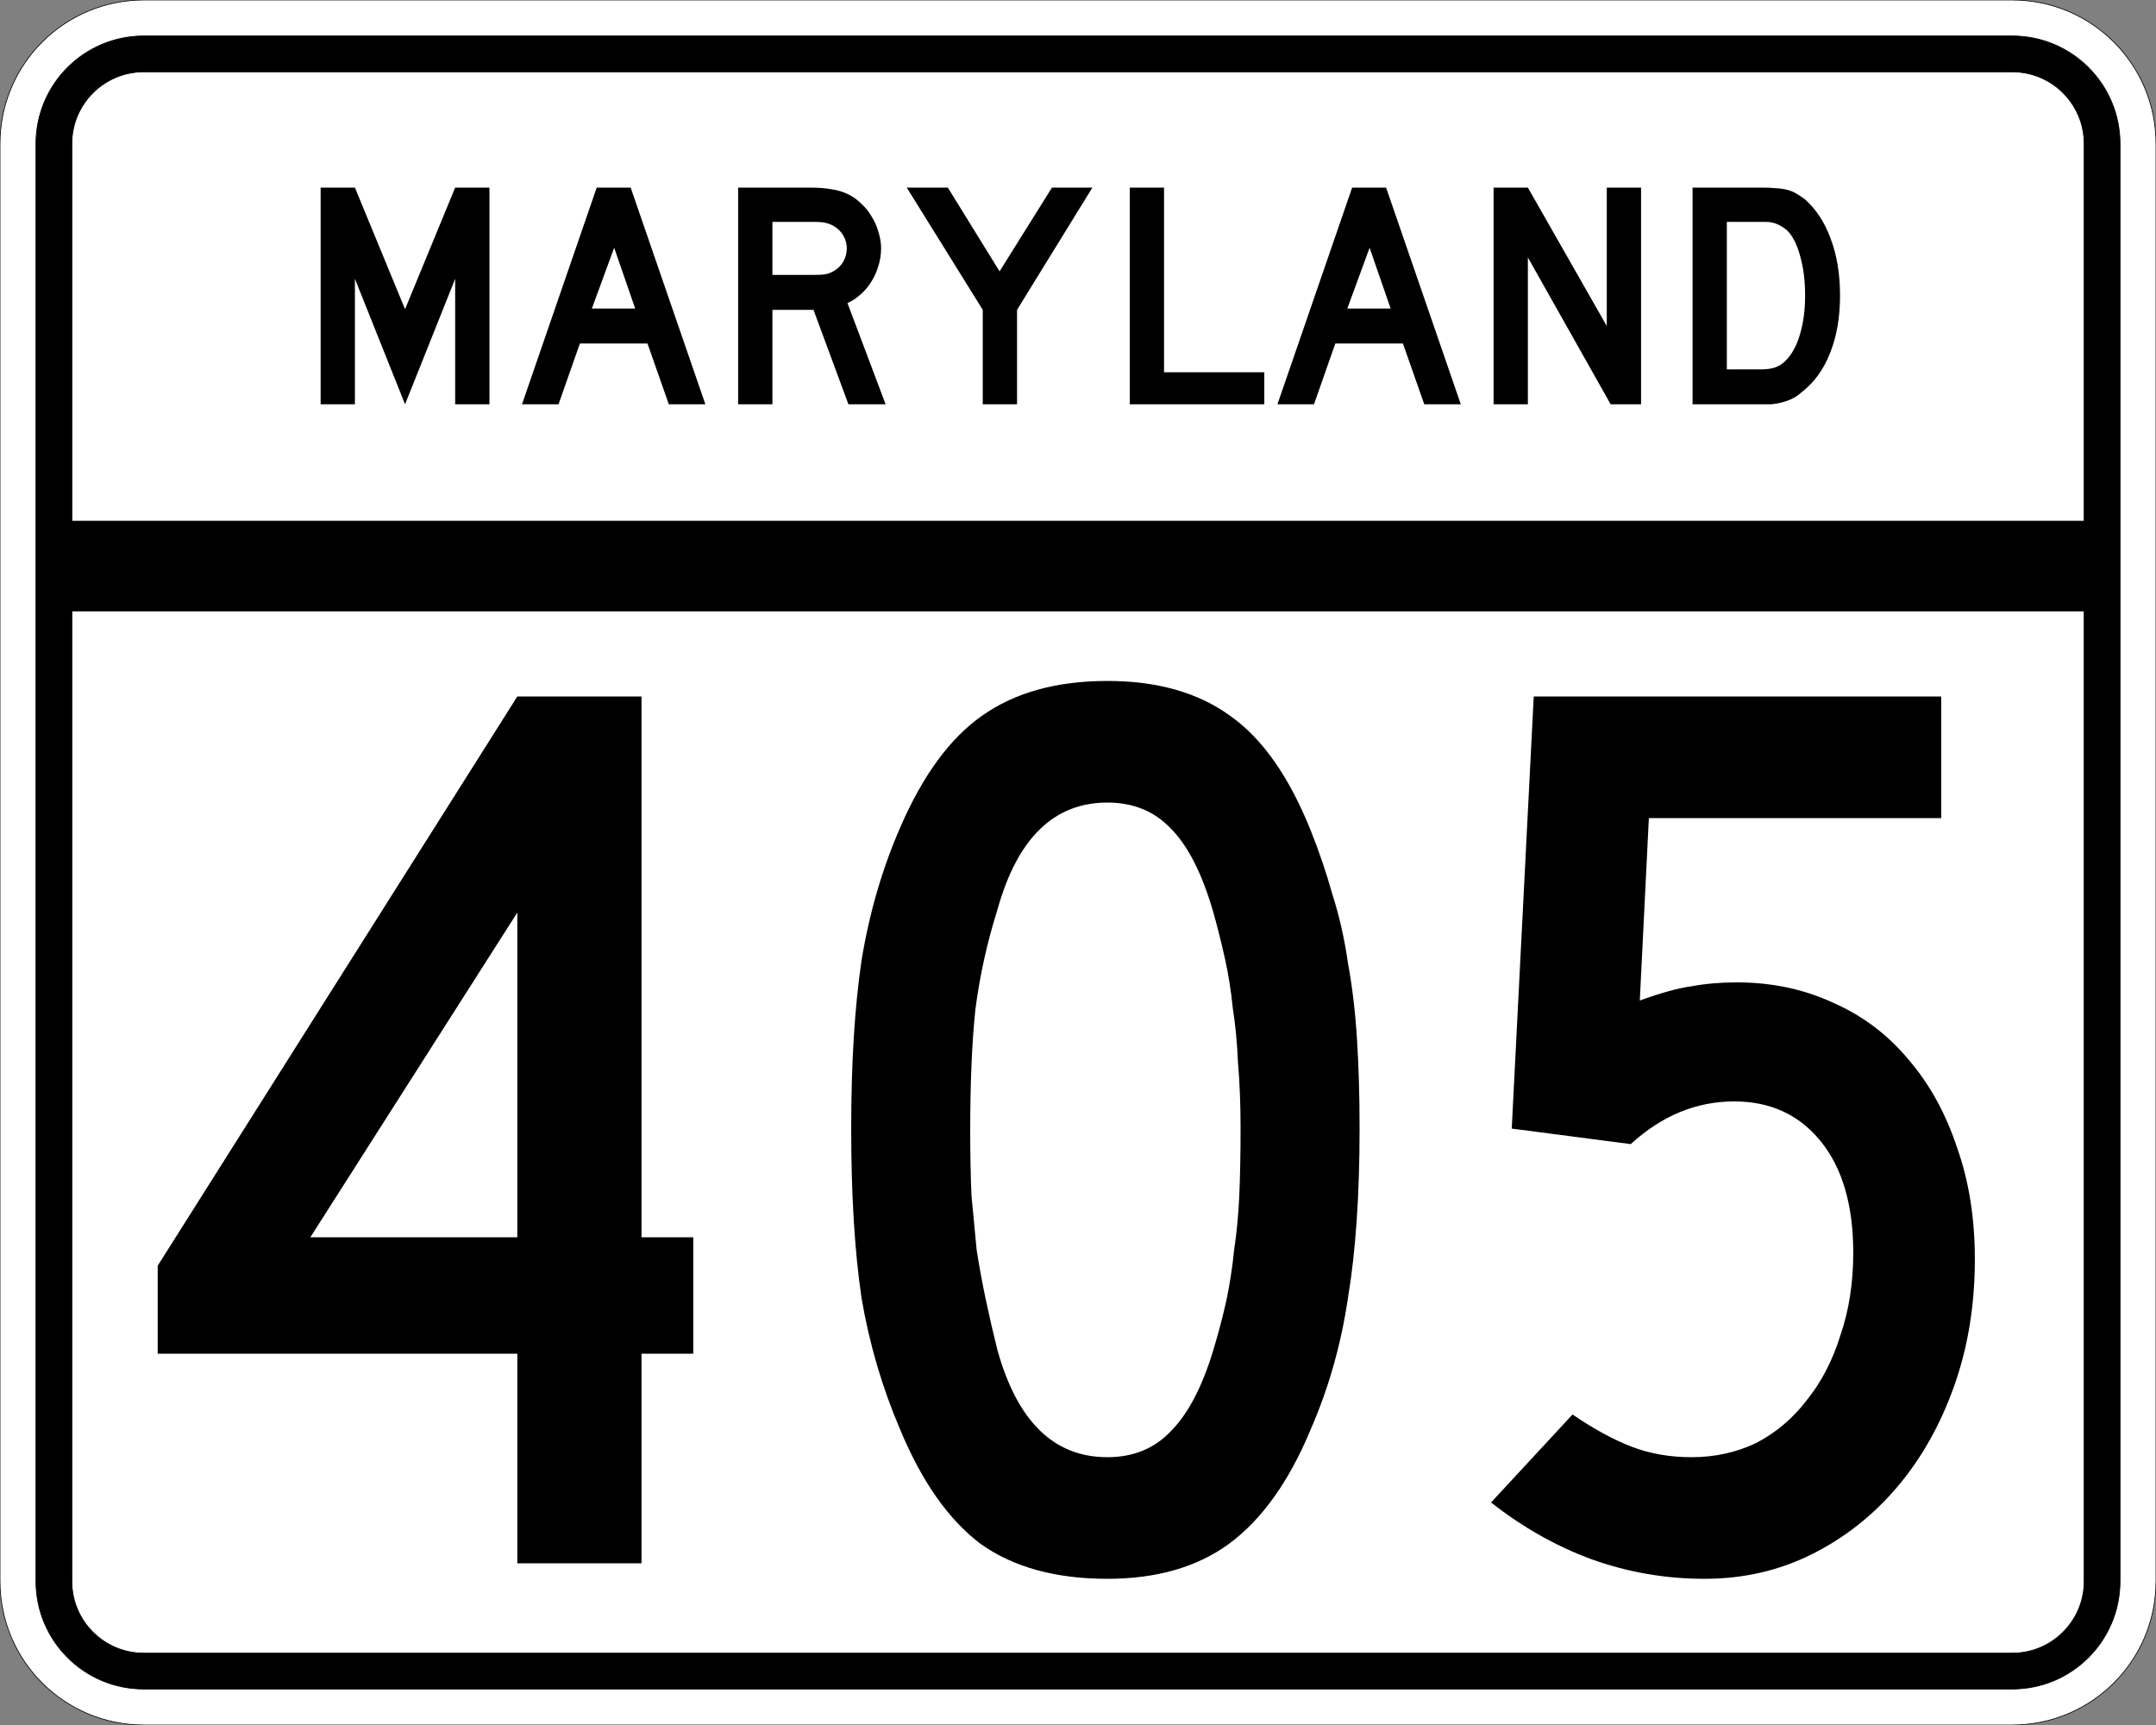
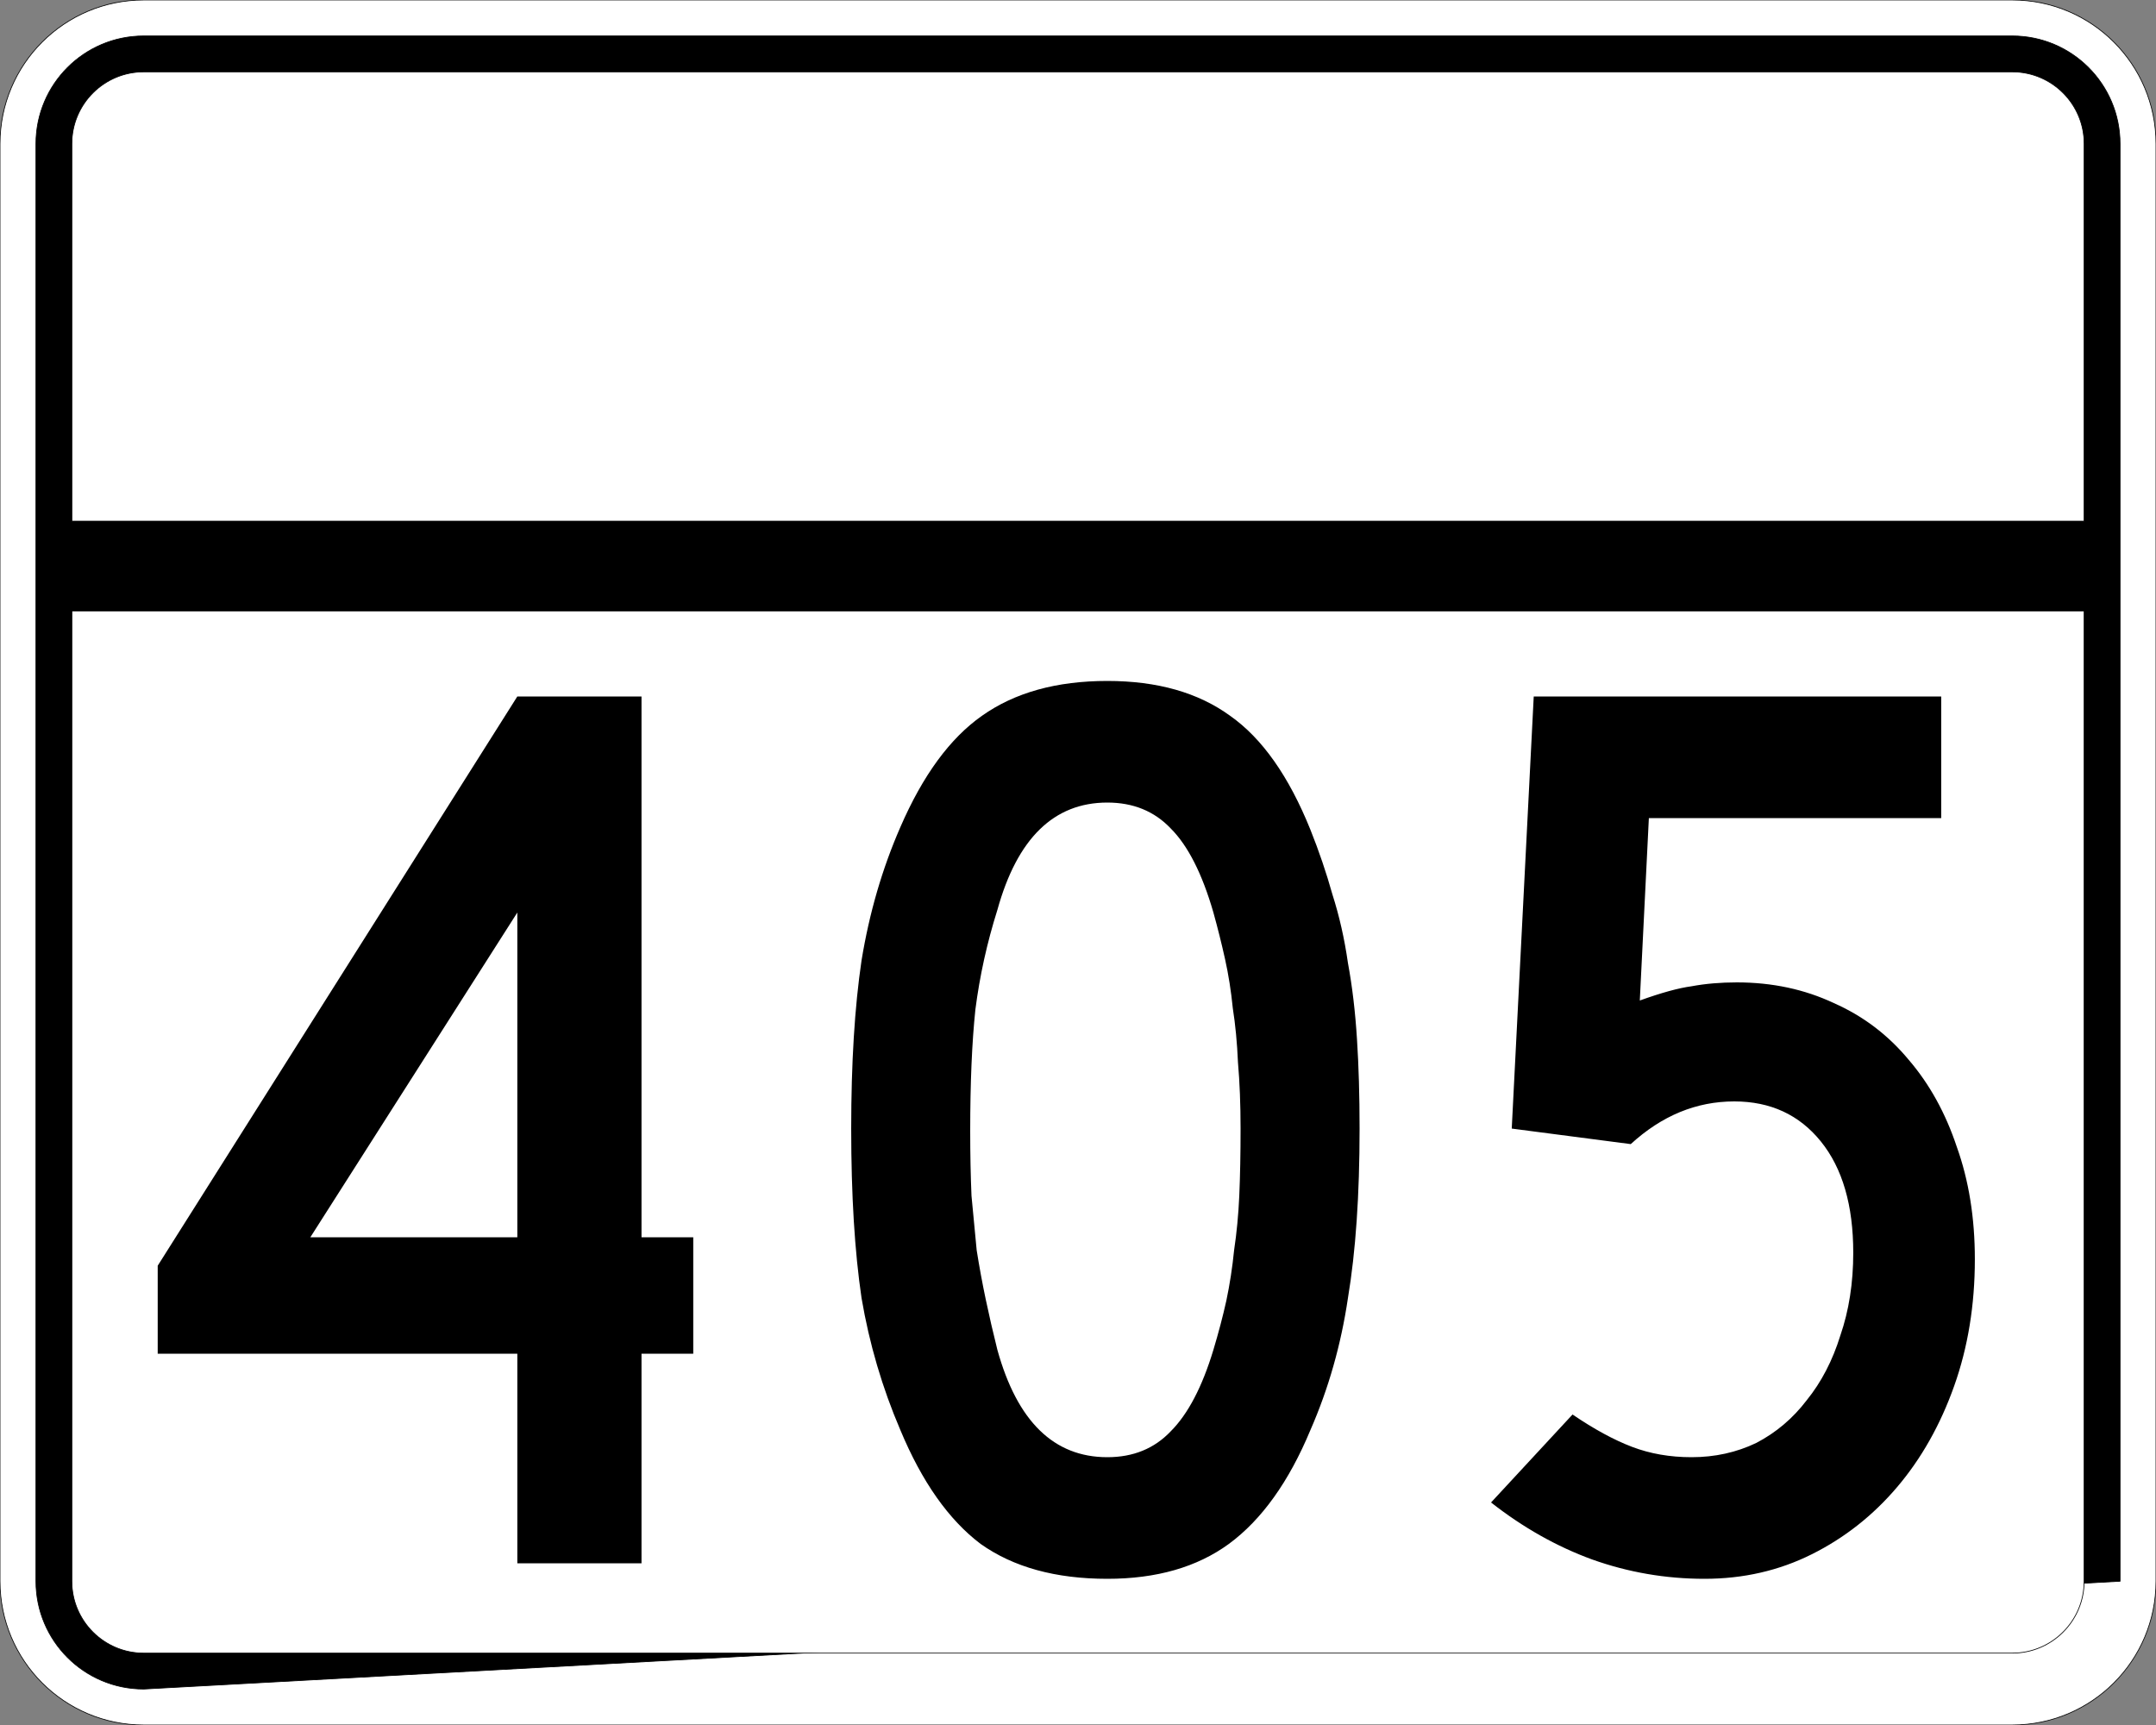
<svg xmlns="http://www.w3.org/2000/svg" version="1.0" width="3000" height="2400" id="svg2">
  <rect width="100%" height="100%" fill="#808080" stroke="none" />
  <defs id="defs4" />
  <g id="layer1" />
  <path d="M 0,200 C -1.3526628e-014,89.543 89.543,2.0289942e-014 200,0 L 2800,0 C 2910.457,6.7633141e-015 3000,89.543 3000,200 L 3000,2200 C 3000,2310.457 2910.457,2400 2800,2400 L 200,2400 C 89.543,2400 1.3526628e-014,2310.457 0,2200 L 0,200 z " style="fill:#ffffff;fill-opacity:1;fill-rule:evenodd;stroke:#000000;stroke-width:1;stroke-linecap:butt;stroke-linejoin:miter;stroke-opacity:1" id="path1407" />
-   <path d="M 50,200 C 50,117.157 117.157,50 200,50 L 2800,50 C 2882.843,50 2950,117.157 2950,200 L 2950,2200 C 2950,2282.843 2882.843,2350 2800,2350 L 200,2350 C 117.157,2350 50,2282.843 50,2200 L 50,200 z " style="fill:#000000;fill-opacity:1;fill-rule:evenodd;stroke:#000000;stroke-width:1px;stroke-linecap:butt;stroke-linejoin:miter;stroke-opacity:1" id="path1341" />
+   <path d="M 50,200 C 50,117.157 117.157,50 200,50 L 2800,50 C 2882.843,50 2950,117.157 2950,200 L 2950,2200 L 200,2350 C 117.157,2350 50,2282.843 50,2200 L 50,200 z " style="fill:#000000;fill-opacity:1;fill-rule:evenodd;stroke:#000000;stroke-width:1px;stroke-linecap:butt;stroke-linejoin:miter;stroke-opacity:1" id="path1341" />
  <path d="M 200,100 L 2800,100 C 2855.229,100 2900,144.772 2900,200 L 2900,725 L 100,725 L 100,200 C 100,144.772 144.772,100 200,100 z " style="fill:#ffffff;fill-opacity:1;fill-rule:evenodd;stroke:#000000;stroke-width:1px;stroke-linecap:butt;stroke-linejoin:miter;stroke-opacity:1" id="path10350" />
  <path d="M 100,850 L 2900,850 L 2900,2200 C 2900,2255.229 2855.229,2300 2800,2300 L 200,2300 C 144.772,2300 100,2255.229 100,2200 L 100,850 z " style="fill:#ffffff;fill-opacity:1;fill-rule:evenodd;stroke:#000000;stroke-width:1px;stroke-linecap:butt;stroke-linejoin:miter;stroke-opacity:1" id="path1343" />
  <path d="M 892.641,1883.4 L 892.641,2175 L 719.841,2175 L 719.841,1883.4 L 219.441,1883.4 L 219.441,1761 L 719.841,969 L 892.641,969 L 892.641,1721.4 L 964.641,1721.4 L 964.641,1883.4 L 892.641,1883.4 M 719.841,1269.6 L 431.841,1721.4 L 719.841,1721.4 L 719.841,1269.6 M 1891.809,1570.2 C 1891.809,1662.601 1886.409,1741.2 1875.609,1806 C 1866.009,1870.8 1848.609,1932 1823.409,1989.6 C 1793.409,2061.6 1755.609,2114.4 1710.009,2148 C 1665.609,2180.4 1609.209,2196.6 1540.809,2196.6 C 1468.809,2196.6 1410.009,2180.4 1364.409,2148 C 1320.009,2114.4 1282.809,2061.6 1252.809,1989.6 C 1227.609,1930.8 1209.609,1869.6 1198.809,1806 C 1189.209,1741.2 1184.409,1662.601 1184.409,1570.2 C 1184.409,1479.001 1189.209,1401.001 1198.809,1336.2 C 1209.609,1270.201 1227.609,1208.401 1252.809,1150.8 C 1284.009,1078.801 1321.809,1027.201 1366.209,996 C 1411.809,963.601 1470.009,947.401 1540.809,947.4 C 1610.409,947.401 1667.409,963.601 1711.809,996 C 1756.209,1027.201 1793.409,1080.001 1823.409,1154.4 C 1835.409,1184.401 1845.609,1214.401 1854.009,1244.4 C 1863.609,1274.401 1870.809,1306.201 1875.609,1339.8 C 1881.609,1372.201 1885.809,1407.601 1888.209,1446 C 1890.609,1483.201 1891.809,1524.601 1891.809,1570.2 M 1726.209,1570.2 C 1726.209,1536.601 1725.009,1506.001 1722.609,1478.4 C 1721.409,1450.801 1719.009,1425.601 1715.409,1402.8 C 1713.009,1378.801 1709.409,1356.001 1704.609,1334.4 C 1699.809,1312.801 1694.409,1291.201 1688.409,1269.6 C 1672.809,1215.601 1653.009,1176.601 1629.009,1152.6 C 1606.209,1128.601 1576.809,1116.601 1540.809,1116.6 C 1466.409,1116.601 1415.409,1166.401 1387.809,1266 C 1373.409,1311.601 1363.209,1357.801 1357.209,1404.6 C 1352.409,1450.201 1350.009,1506.601 1350.009,1573.8 C 1350.009,1606.201 1350.609,1636.2 1351.809,1663.8 C 1354.209,1690.2 1356.609,1715.4 1359.009,1739.4 C 1362.609,1762.2 1366.809,1785 1371.609,1807.8 C 1376.409,1830.6 1381.809,1854 1387.809,1878 C 1415.409,1977.6 1466.409,2027.4 1540.809,2027.4 C 1576.809,2027.4 1606.209,2015.4 1629.009,1991.4 C 1653.009,1967.4 1672.809,1929.6 1688.409,1878 C 1695.609,1854 1701.609,1831.2 1706.409,1809.6 C 1711.209,1786.8 1714.809,1763.4 1717.209,1739.4 C 1720.809,1715.4 1723.209,1690.2 1724.409,1663.8 C 1725.609,1636.2 1726.209,1605.001 1726.209,1570.2 M 2747.934,1752 C 2747.934,1815.6 2738.334,1874.4 2719.134,1928.4 C 2699.934,1982.4 2673.534,2029.2 2639.934,2068.8 C 2606.334,2108.4 2566.734,2139.6 2521.134,2162.4 C 2475.534,2185.2 2425.734,2196.6 2371.734,2196.6 C 2317.734,2196.6 2265.534,2187.6 2215.134,2169.6 C 2165.934,2151.6 2119.134,2125.2 2074.734,2090.4 L 2188.134,1968 C 2218.134,1988.4 2245.734,2003.4 2270.934,2013 C 2296.134,2022.6 2323.734,2027.4 2353.734,2027.4 C 2386.134,2027.4 2416.134,2020.8 2443.734,2007.6 C 2471.334,1993.2 2494.734,1973.4 2513.934,1948.2 C 2534.334,1923 2549.934,1893 2560.734,1858.2 C 2572.734,1823.4 2578.734,1785 2578.734,1743 C 2578.734,1677.001 2563.734,1625.4 2533.734,1588.2 C 2503.734,1551.001 2463.534,1532.401 2413.134,1532.4 C 2360.334,1532.401 2312.334,1552.201 2269.134,1591.8 L 2103.534,1570.2 L 2134.134,969 L 2701.134,969 L 2701.134,1138.2 L 2294.334,1138.2 L 2281.734,1392 C 2311.734,1381.201 2335.734,1374.601 2353.734,1372.2 C 2372.934,1368.601 2393.934,1366.801 2416.734,1366.8 C 2465.934,1366.801 2510.934,1376.401 2551.734,1395.6 C 2592.534,1413.601 2627.334,1440.001 2656.134,1474.8 C 2684.934,1508.401 2707.134,1548.601 2722.734,1595.4 C 2739.534,1642.2 2747.934,1694.4 2747.934,1752" style="font-size:1800px;font-style:normal;font-variant:normal;font-weight:normal;font-stretch:normal;text-align:center;line-height:100%;writing-mode:lr-tb;text-anchor:middle;fill:#000000;fill-opacity:1;stroke:none;stroke-width:1px;stroke-linecap:butt;stroke-linejoin:miter;stroke-opacity:1;font-family:Roadgeek 2005 Series C" id="text2908" />
-   <path d="M 633.356,562.5 L 633.356,387.9 L 563.606,562.5 L 493.856,387.9 L 493.856,562.5 L 446.156,562.5 L 446.156,261 L 493.856,261 L 563.606,430.2 L 633.356,261 L 681.056,261 L 681.056,562.5 L 633.356,562.5 M 930.645,562.5 L 900.945,477.9 L 806.895,477.9 L 777.195,562.5 L 726.345,562.5 L 830.295,261 L 877.545,261 L 981.495,562.5 L 930.645,562.5 M 854.595,344.7 L 823.545,429.3 L 883.845,429.3 L 854.595,344.7 M 1180.563,562.5 L 1131.963,431.1 L 1074.813,431.1 L 1074.813,562.5 L 1027.113,562.5 L 1027.113,261 L 1126.563,261 C 1138.263,261 1148.313,261.75 1156.713,263.25 C 1165.113,264.45 1173.063,266.85 1180.563,270.45 C 1187.163,273.75 1193.163,278.1 1198.563,283.5 C 1204.263,288.6 1209.063,294.6 1212.963,301.5 C 1217.163,308.1 1220.313,315.3 1222.413,323.1 C 1224.813,330.6 1226.013,338.1 1226.013,345.6 C 1226.013,353.7 1224.813,361.65 1222.413,369.45 C 1220.313,376.95 1217.163,384.15 1212.963,391.05 C 1209.063,397.65 1204.113,403.65 1198.113,409.05 C 1192.413,414.45 1186.113,418.65 1179.213,421.65 L 1232.313,562.5 L 1180.563,562.5 M 1178.313,345.6 C 1178.313,339.3 1176.663,333.3 1173.363,327.6 C 1170.063,321.9 1165.413,317.4 1159.413,314.1 C 1155.513,312 1151.913,310.65 1148.613,310.05 C 1145.313,309.15 1139.763,308.7 1131.963,308.7 L 1074.813,308.7 L 1074.813,382.5 L 1131.963,382.5 C 1139.463,382.5 1144.863,382.2 1148.163,381.6 C 1151.763,381 1155.513,379.65 1159.413,377.55 C 1165.413,374.25 1170.063,369.75 1173.363,364.05 C 1176.663,358.05 1178.313,351.9 1178.313,345.6 M 1415.175,431.1 L 1415.175,562.5 L 1367.475,562.5 L 1367.475,431.1 L 1261.725,261 L 1318.875,261 L 1390.875,377.55 L 1463.775,261 L 1520.025,261 L 1415.175,431.1 M 1572.035,562.5 L 1572.035,261 L 1619.735,261 L 1619.735,517.95 L 1759.235,517.95 L 1759.235,562.5 L 1572.035,562.5 M 1981.816,562.5 L 1952.116,477.9 L 1858.066,477.9 L 1828.366,562.5 L 1777.516,562.5 L 1881.466,261 L 1928.716,261 L 2032.666,562.5 L 1981.816,562.5 M 1905.766,344.7 L 1874.716,429.3 L 1935.016,429.3 L 1905.766,344.7 M 2241.185,562.5 L 2125.985,358.2 L 2125.985,562.5 L 2078.285,562.5 L 2078.285,261 L 2125.985,261 L 2235.785,453.6 L 2235.785,261 L 2283.485,261 L 2283.485,562.5 L 2241.185,562.5 M 2560.341,411.3 C 2560.34,441.6 2555.69,468.3 2546.391,491.4 C 2537.39,514.2 2524.34,532.2 2507.241,545.4 C 2501.54,550.8 2494.79,554.85 2486.991,557.55 C 2479.49,560.25 2471.84,561.9 2464.041,562.5 L 2446.941,562.5 L 2355.141,562.5 L 2355.141,261 L 2452.341,261 C 2459.84,261 2466.291,261.3 2471.691,261.9 C 2477.39,262.2 2482.49,262.95 2486.991,264.15 C 2491.49,265.35 2495.54,267 2499.141,269.1 C 2502.74,271.2 2506.64,273.75 2510.841,276.75 C 2526.74,290.55 2538.89,309 2547.291,332.1 C 2555.99,354.9 2560.34,381.3 2560.341,411.3 M 2511.741,411.3 C 2511.74,390.9 2509.49,372.75 2504.991,356.85 C 2500.79,340.95 2494.94,329.1 2487.441,321.3 C 2483.541,317.7 2479.041,314.7 2473.941,312.3 C 2468.84,309.9 2463.14,308.7 2456.841,308.7 L 2402.841,308.7 L 2402.841,513.9 L 2450.541,513.9 C 2458.34,513.9 2464.791,513 2469.891,511.2 C 2475.291,509.4 2480.09,506.4 2484.291,502.2 C 2493.291,493.2 2500.04,480.9 2504.541,465.3 C 2509.34,449.4 2511.74,431.4 2511.741,411.3" style="font-size:450px;font-style:normal;font-variant:normal;font-weight:normal;font-stretch:normal;text-align:center;line-height:125%;writing-mode:lr-tb;text-anchor:middle;fill:#000000;fill-opacity:1;stroke:none;stroke-width:1px;stroke-linecap:butt;stroke-linejoin:miter;stroke-opacity:1;font-family:Roadgeek 2005 Series D" id="text2947" />
</svg>